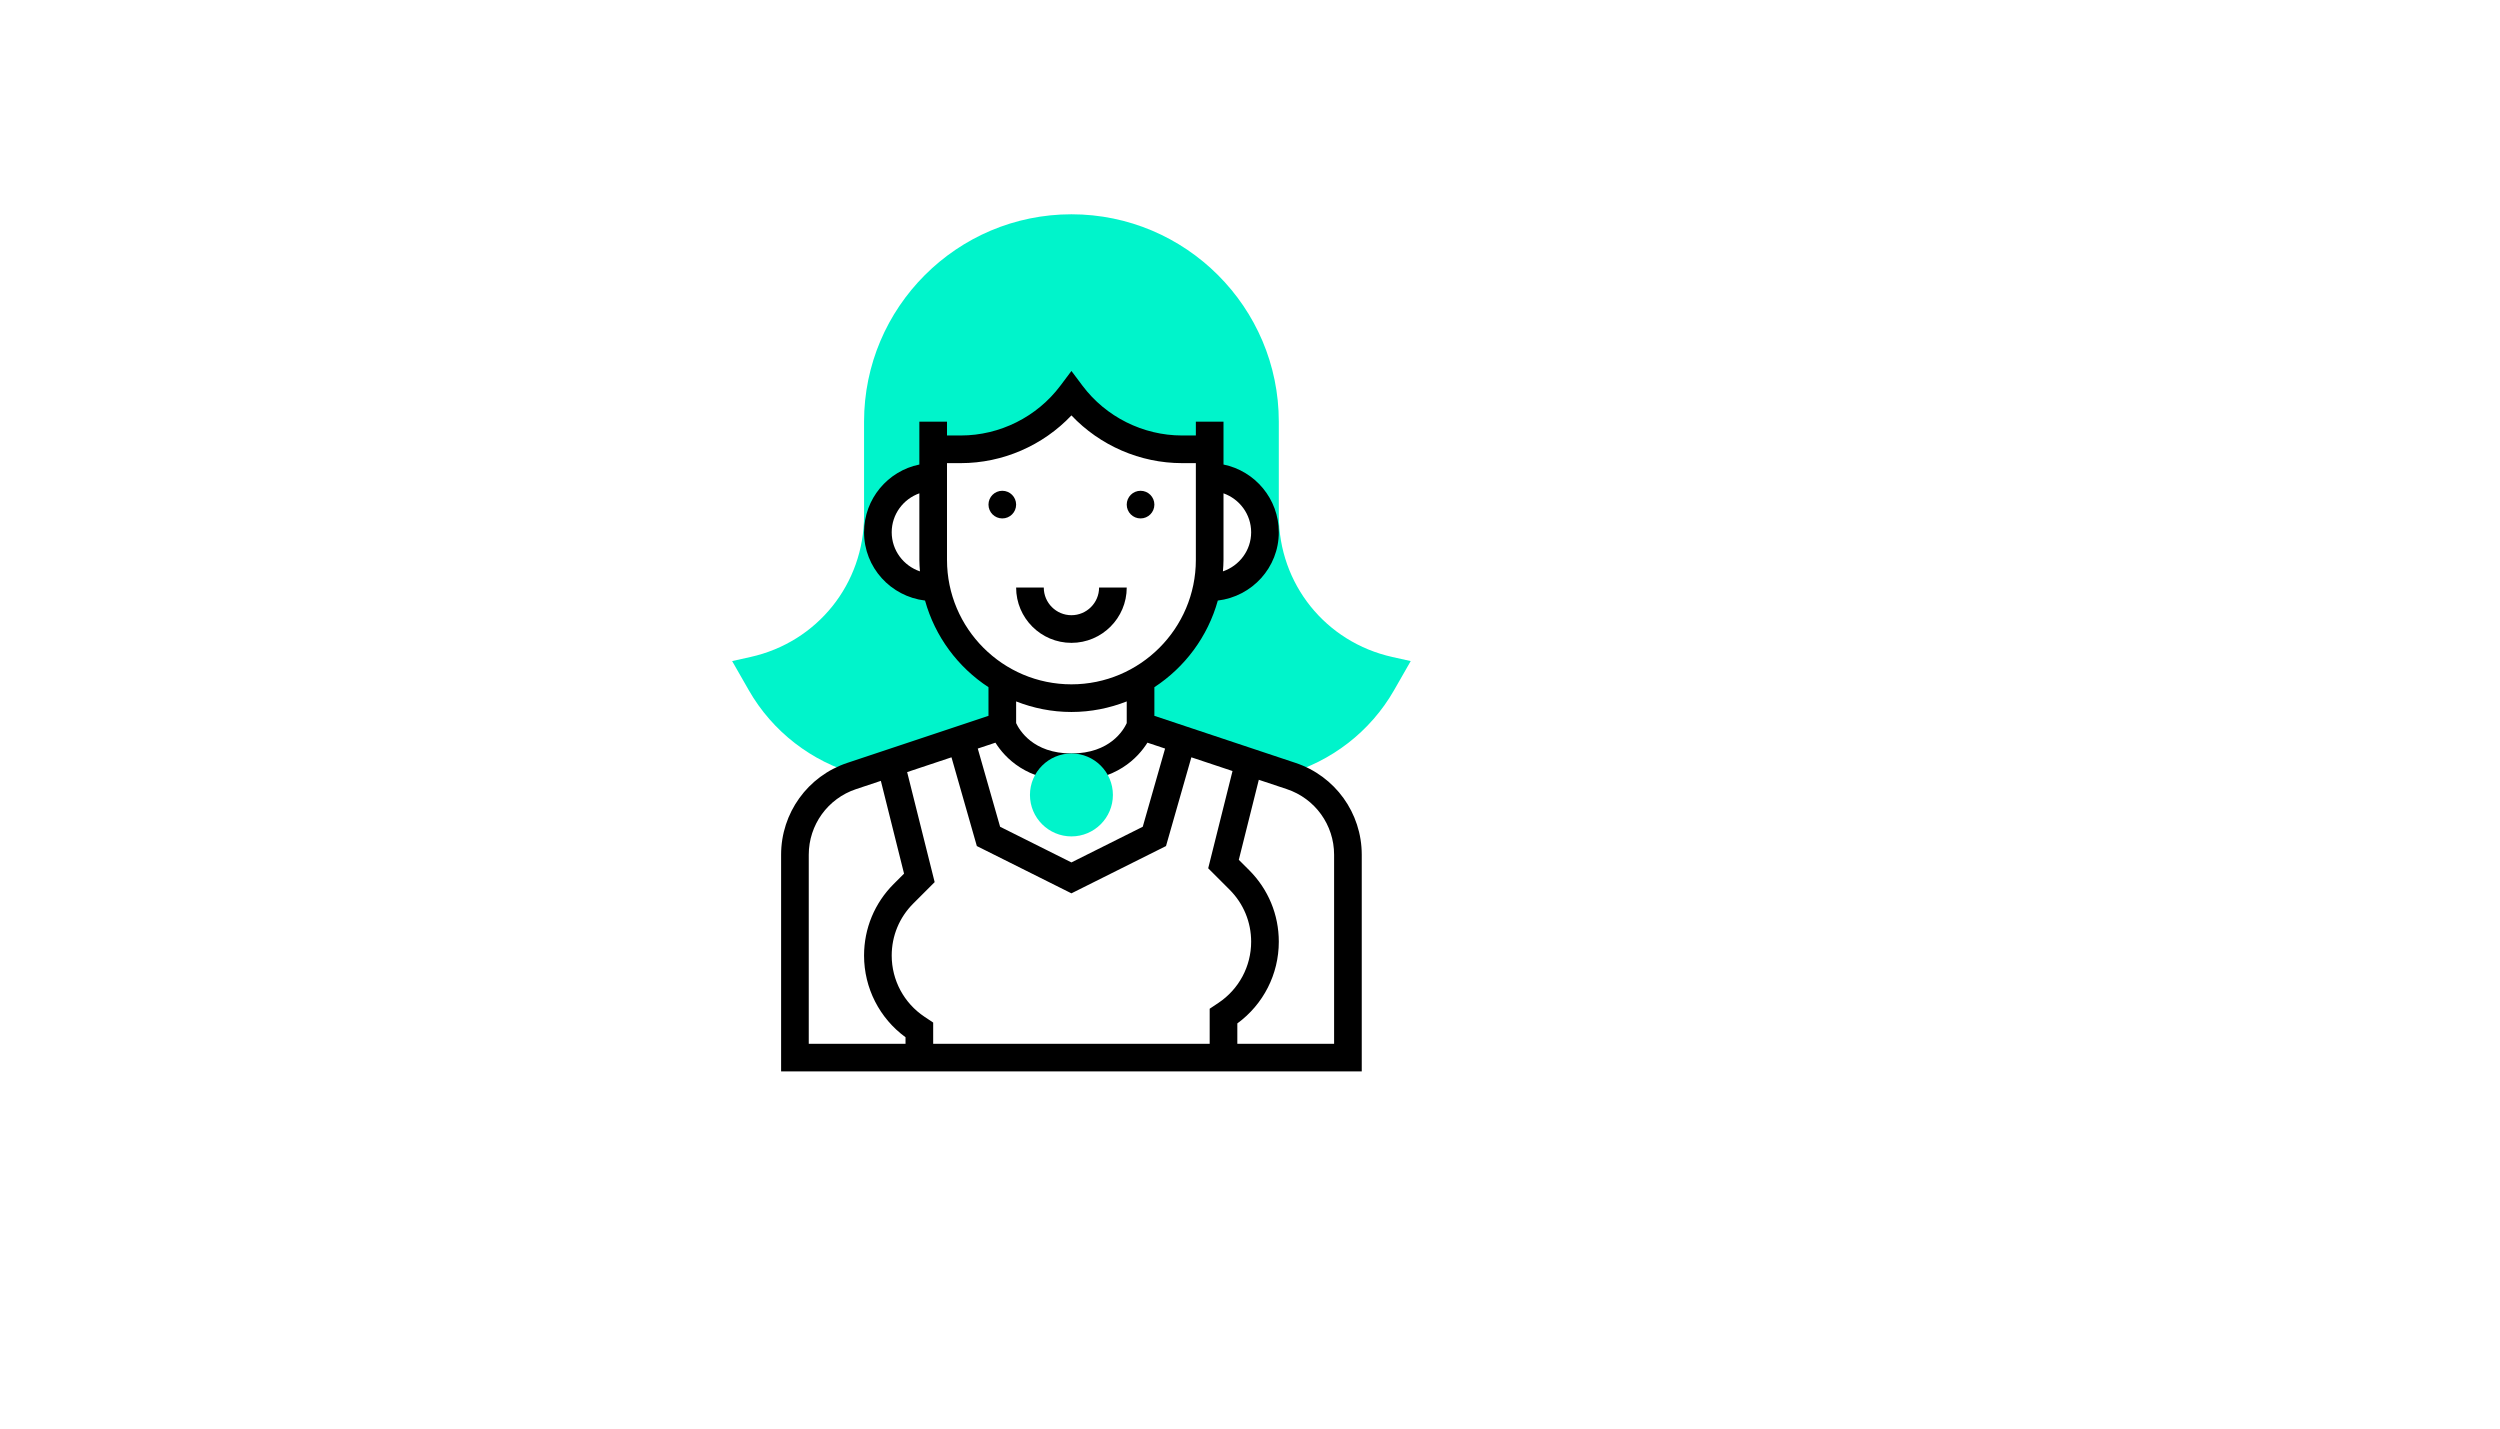
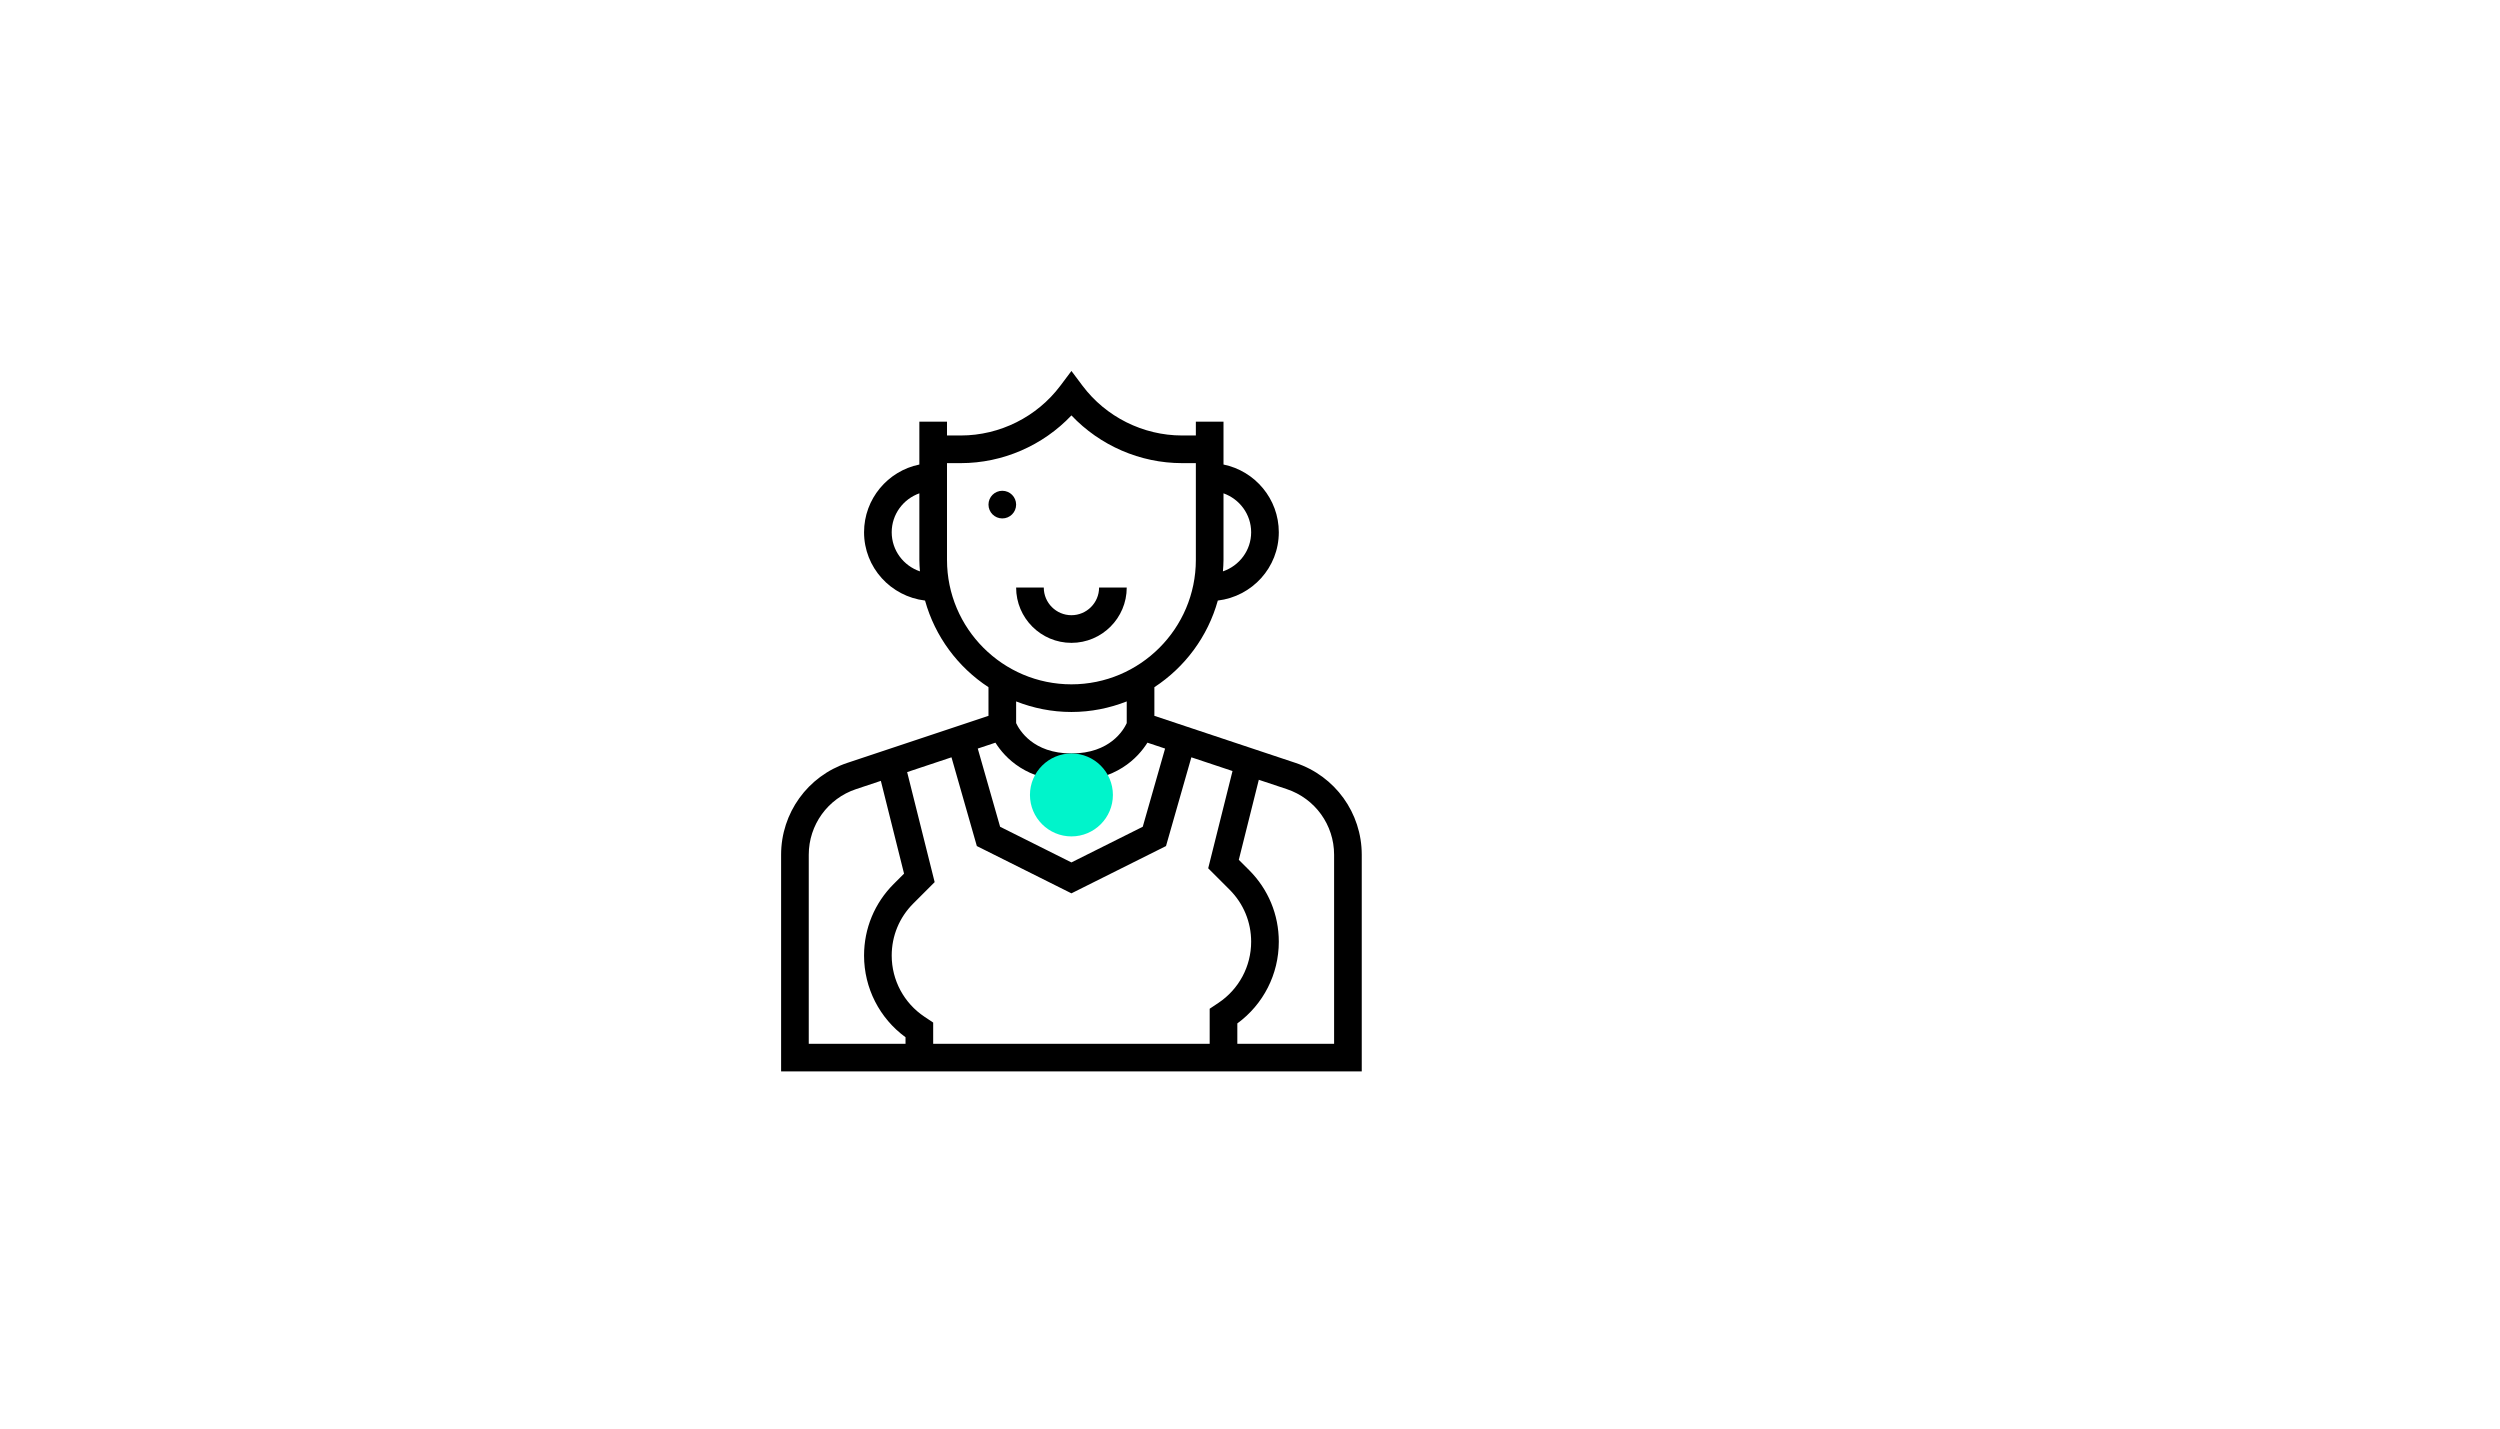
<svg xmlns="http://www.w3.org/2000/svg" version="1.1" width="100%" height="100%" id="svgWorkerArea" viewBox="-25 -25 875 500" style="background: white;">
  <defs id="defsdoc">
    <pattern id="patternBool" x="0" y="0" width="10" height="10" patternUnits="userSpaceOnUse" patternTransform="rotate(35)">
      <circle cx="5" cy="5" r="4" style="stroke: none;fill: #ff000070;" />
    </pattern>
  </defs>
  <g id="fileImp-482600538" class="cosito">
-     <path id="pathImp-574258496" class="grouped" style="fill:#00F4CB;" d="M462.34 204.95C438.931 199.748 422.581 179.368 422.581 155.387 422.581 155.387 422.581 122.581 422.581 122.581 422.581 82.56 390.021 50 350 50 309.979 50 277.419 82.56 277.419 122.581 277.419 122.581 277.419 155.387 277.419 155.387 277.419 179.368 261.069 199.748 237.66 204.95 237.66 204.95 231.248 206.377 231.248 206.377 231.248 206.377 237.06 216.539 237.06 216.539 245.382 231.108 259.105 241.569 274.869 246.011 274.869 246.011 325.807 229.032 325.807 229.032 325.807 229.032 325.807 214.516 325.807 214.516 325.807 214.516 328.942 214.516 328.942 214.516 315.573 208.037 305.624 195.602 302.586 180.645 302.586 180.645 301.613 180.645 301.613 180.645 290.924 180.645 282.258 171.979 282.258 161.29 282.258 150.602 290.924 141.935 301.613 141.935 301.613 141.935 301.613 132.258 301.613 132.258 301.613 132.258 311.29 132.258 311.29 132.258 326.523 132.258 340.86 125.087 350 112.903 359.14 125.087 373.477 132.258 388.71 132.258 388.71 132.258 398.387 132.258 398.387 132.258 398.387 132.258 398.387 141.935 398.387 141.935 409.076 141.935 417.742 150.602 417.742 161.29 417.742 171.979 409.076 180.645 398.387 180.645 398.387 180.645 397.414 180.645 397.414 180.645 394.376 195.602 384.427 208.037 371.058 214.516 371.058 214.516 374.194 214.516 374.194 214.516 374.194 214.516 374.194 229.032 374.194 229.032 374.194 229.032 425.131 246.011 425.131 246.011 440.895 241.569 454.618 231.108 462.94 216.539 462.94 216.539 468.752 206.377 468.752 206.377 468.752 206.377 462.34 204.95 462.34 204.95 462.34 204.95 462.34 204.95 462.34 204.95" />
    <path id="pathImp-476786587" class="grouped" d="M428.455 242.019C428.455 242.019 379.032 225.544 379.032 225.544 379.032 225.544 379.032 215.518 379.032 215.518 389.726 208.526 397.729 197.794 401.237 185.194 413.223 183.766 422.581 173.653 422.581 161.29 422.581 149.61 414.253 139.835 403.226 137.585 403.226 137.585 403.226 122.581 403.226 122.581 403.226 122.581 393.548 122.581 393.548 122.581 393.548 122.581 393.548 127.419 393.548 127.419 393.548 127.419 388.71 127.419 388.71 127.419 375.074 127.419 362.053 120.906 353.871 110 353.871 110 350 104.837 350 104.837 350 104.837 346.129 110 346.129 110 337.947 120.906 324.926 127.419 311.29 127.419 311.29 127.419 306.452 127.419 306.452 127.419 306.452 127.419 306.452 122.581 306.452 122.581 306.452 122.581 296.774 122.581 296.774 122.581 296.774 122.581 296.774 137.585 296.774 137.585 285.747 139.835 277.419 149.605 277.419 161.29 277.419 173.653 286.777 183.766 298.763 185.194 302.266 197.798 310.274 208.526 320.968 215.518 320.968 215.518 320.968 225.544 320.968 225.544 320.968 225.544 271.545 242.014 271.545 242.014 257.692 246.636 248.387 259.55 248.387 274.153 248.387 274.153 248.387 350 248.387 350 248.387 350 291.935 350 291.935 350 291.935 350 301.613 350 301.613 350 301.613 350 451.613 350 451.613 350 451.613 350 451.613 274.153 451.613 274.153 451.613 259.55 442.308 246.636 428.455 242.019 428.455 242.019 428.455 242.019 428.455 242.019M412.903 161.29C412.903 167.663 408.747 173.034 403.023 174.979 403.124 173.648 403.226 172.323 403.226 170.968 403.226 170.968 403.226 147.665 403.226 147.665 408.844 149.668 412.903 154.99 412.903 161.29 412.903 161.29 412.903 161.29 412.903 161.29M287.097 161.29C287.097 154.99 291.156 149.668 296.774 147.665 296.774 147.665 296.774 170.968 296.774 170.968 296.774 172.323 296.876 173.648 296.977 174.979 291.253 173.034 287.097 167.663 287.097 161.29 287.097 161.29 287.097 161.29 287.097 161.29M306.452 170.968C306.452 170.968 306.452 137.097 306.452 137.097 306.452 137.097 311.29 137.097 311.29 137.097 325.942 137.097 340.018 130.942 350 120.394 359.982 130.942 374.058 137.097 388.71 137.097 388.71 137.097 393.548 137.097 393.548 137.097 393.548 137.097 393.548 170.968 393.548 170.968 393.548 194.977 374.01 214.516 350 214.516 325.99 214.516 306.452 194.977 306.452 170.968 306.452 170.968 306.452 170.968 306.452 170.968M350 224.194C356.832 224.194 363.345 222.853 369.355 220.497 369.355 220.497 369.355 228.094 369.355 228.094 368.305 230.397 363.587 238.71 350 238.71 336.524 238.71 331.748 230.469 330.645 228.084 330.645 228.084 330.645 220.497 330.645 220.497 336.655 222.853 343.168 224.194 350 224.194 350 224.194 350 224.194 350 224.194M323.402 234.935C326.726 240.219 334.385 248.387 350 248.387 365.615 248.387 373.274 240.219 376.598 234.935 376.598 234.935 382.782 236.997 382.782 236.997 382.782 236.997 374.963 264.365 374.963 264.365 374.963 264.365 350 276.848 350 276.848 350 276.848 325.037 264.365 325.037 264.365 325.037 264.365 317.218 236.997 317.218 236.997 317.218 236.997 323.402 234.935 323.402 234.935 323.402 234.935 323.402 234.935 323.402 234.935M258.065 340.323C258.065 340.323 258.065 274.153 258.065 274.153 258.065 263.721 264.713 254.498 274.608 251.198 274.608 251.198 283.298 248.3 283.298 248.3 283.298 248.3 291.418 280.773 291.418 280.773 291.418 280.773 287.794 284.397 287.794 284.397 281.102 291.084 277.419 299.982 277.419 309.442 277.419 320.798 282.819 331.376 291.935 338.034 291.935 338.034 291.935 340.323 291.935 340.323 291.935 340.323 258.065 340.323 258.065 340.323 258.065 340.323 258.065 340.323 258.065 340.323M298.56 330.858C291.379 326.073 287.097 318.065 287.097 309.442 287.097 302.566 289.773 296.102 294.635 291.239 294.635 291.239 302.131 283.744 302.131 283.744 302.131 283.744 292.502 245.232 292.502 245.232 292.502 245.232 308.019 240.06 308.019 240.06 308.019 240.06 316.894 271.119 316.894 271.119 316.894 271.119 350 287.668 350 287.668 350 287.668 383.102 271.119 383.102 271.119 383.102 271.119 391.976 240.06 391.976 240.06 391.976 240.06 406.381 244.86 406.381 244.86 406.381 244.86 397.869 278.9 397.869 278.9 397.869 278.9 405.365 286.395 405.365 286.395 410.227 291.263 412.903 297.727 412.903 304.603 412.903 313.231 408.621 321.239 401.44 326.019 401.44 326.019 398.387 328.057 398.387 328.057 398.387 328.057 398.387 340.323 398.387 340.323 398.387 340.323 301.613 340.323 301.613 340.323 301.613 340.323 301.613 332.895 301.613 332.895 301.613 332.895 298.56 330.858 298.56 330.858 298.56 330.858 298.56 330.858 298.56 330.858M441.935 340.323C441.935 340.323 408.065 340.323 408.065 340.323 408.065 340.323 408.065 333.195 408.065 333.195 417.181 326.537 422.581 315.96 422.581 304.603 422.581 295.144 418.898 286.25 412.207 279.558 412.207 279.558 408.582 275.934 408.582 275.934 408.582 275.934 415.584 247.927 415.584 247.927 415.584 247.927 425.392 251.198 425.392 251.198 435.287 254.498 441.935 263.721 441.935 274.153 441.935 274.153 441.935 340.323 441.935 340.323 441.935 340.323 441.935 340.323 441.935 340.323" />
    <path id="circleImp-972696146" class="grouped" d="M320.968 151.613C320.968 148.94 323.133 146.774 325.807 146.774 328.48 146.774 330.645 148.94 330.645 151.613 330.645 154.286 328.48 156.452 325.807 156.452 323.133 156.452 320.968 154.286 320.968 151.613 320.968 151.613 320.968 151.613 320.968 151.613" />
-     <path id="circleImp-878693150" class="grouped" d="M369.355 151.613C369.355 148.94 371.52 146.774 374.194 146.774 376.867 146.774 379.032 148.94 379.032 151.613 379.032 154.286 376.867 156.452 374.194 156.452 371.52 156.452 369.355 154.286 369.355 151.613 369.355 151.613 369.355 151.613 369.355 151.613" />
    <path id="pathImp-577461964" class="grouped" d="M369.355 180.645C369.355 180.645 359.677 180.645 359.677 180.645 359.677 185.982 355.337 190.323 350 190.323 344.663 190.323 340.323 185.982 340.323 180.645 340.323 180.645 330.645 180.645 330.645 180.645 330.645 191.319 339.326 200 350 200 360.674 200 369.355 191.319 369.355 180.645 369.355 180.645 369.355 180.645 369.355 180.645" />
    <path id="pathImp-187022487" class="grouped" style="fill:#00F4CB;" d="M350 267.742C341.997 267.742 335.484 261.229 335.484 253.226 335.484 245.223 341.997 238.71 350 238.71 358.003 238.71 364.516 245.223 364.516 253.226 364.516 261.229 358.003 267.742 350 267.742 350 267.742 350 267.742 350 267.742" />
  </g>
</svg>